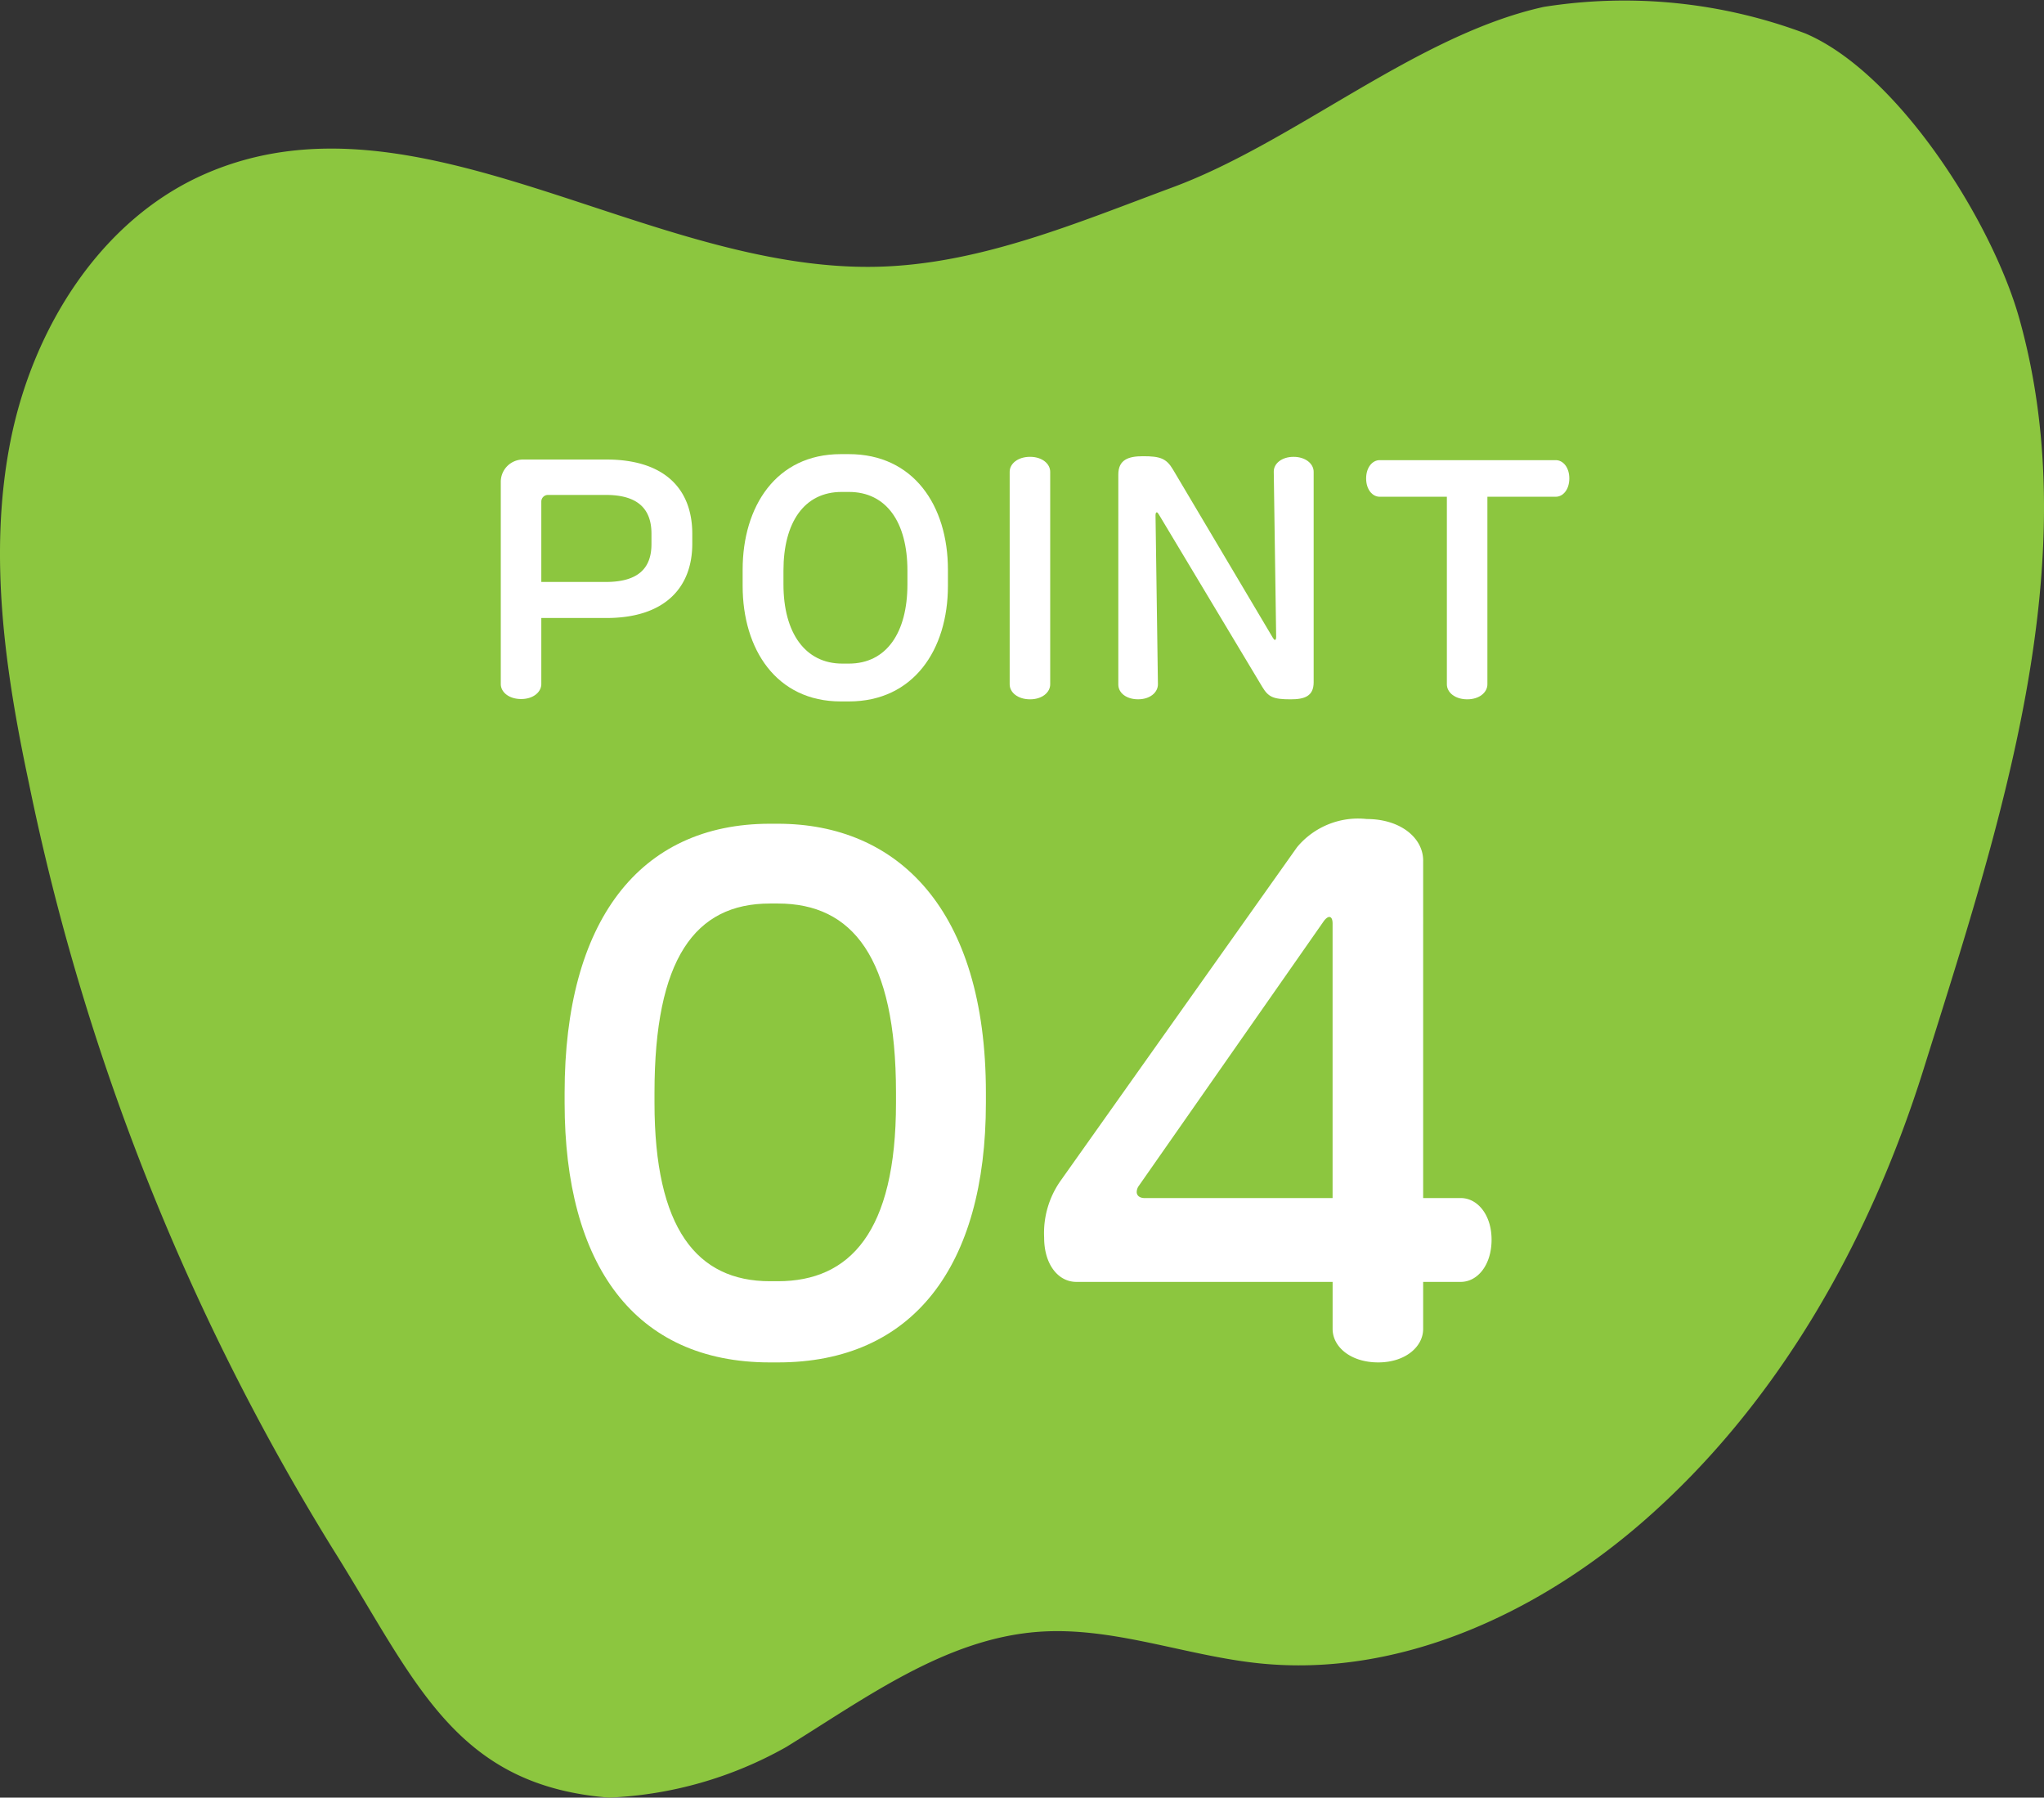
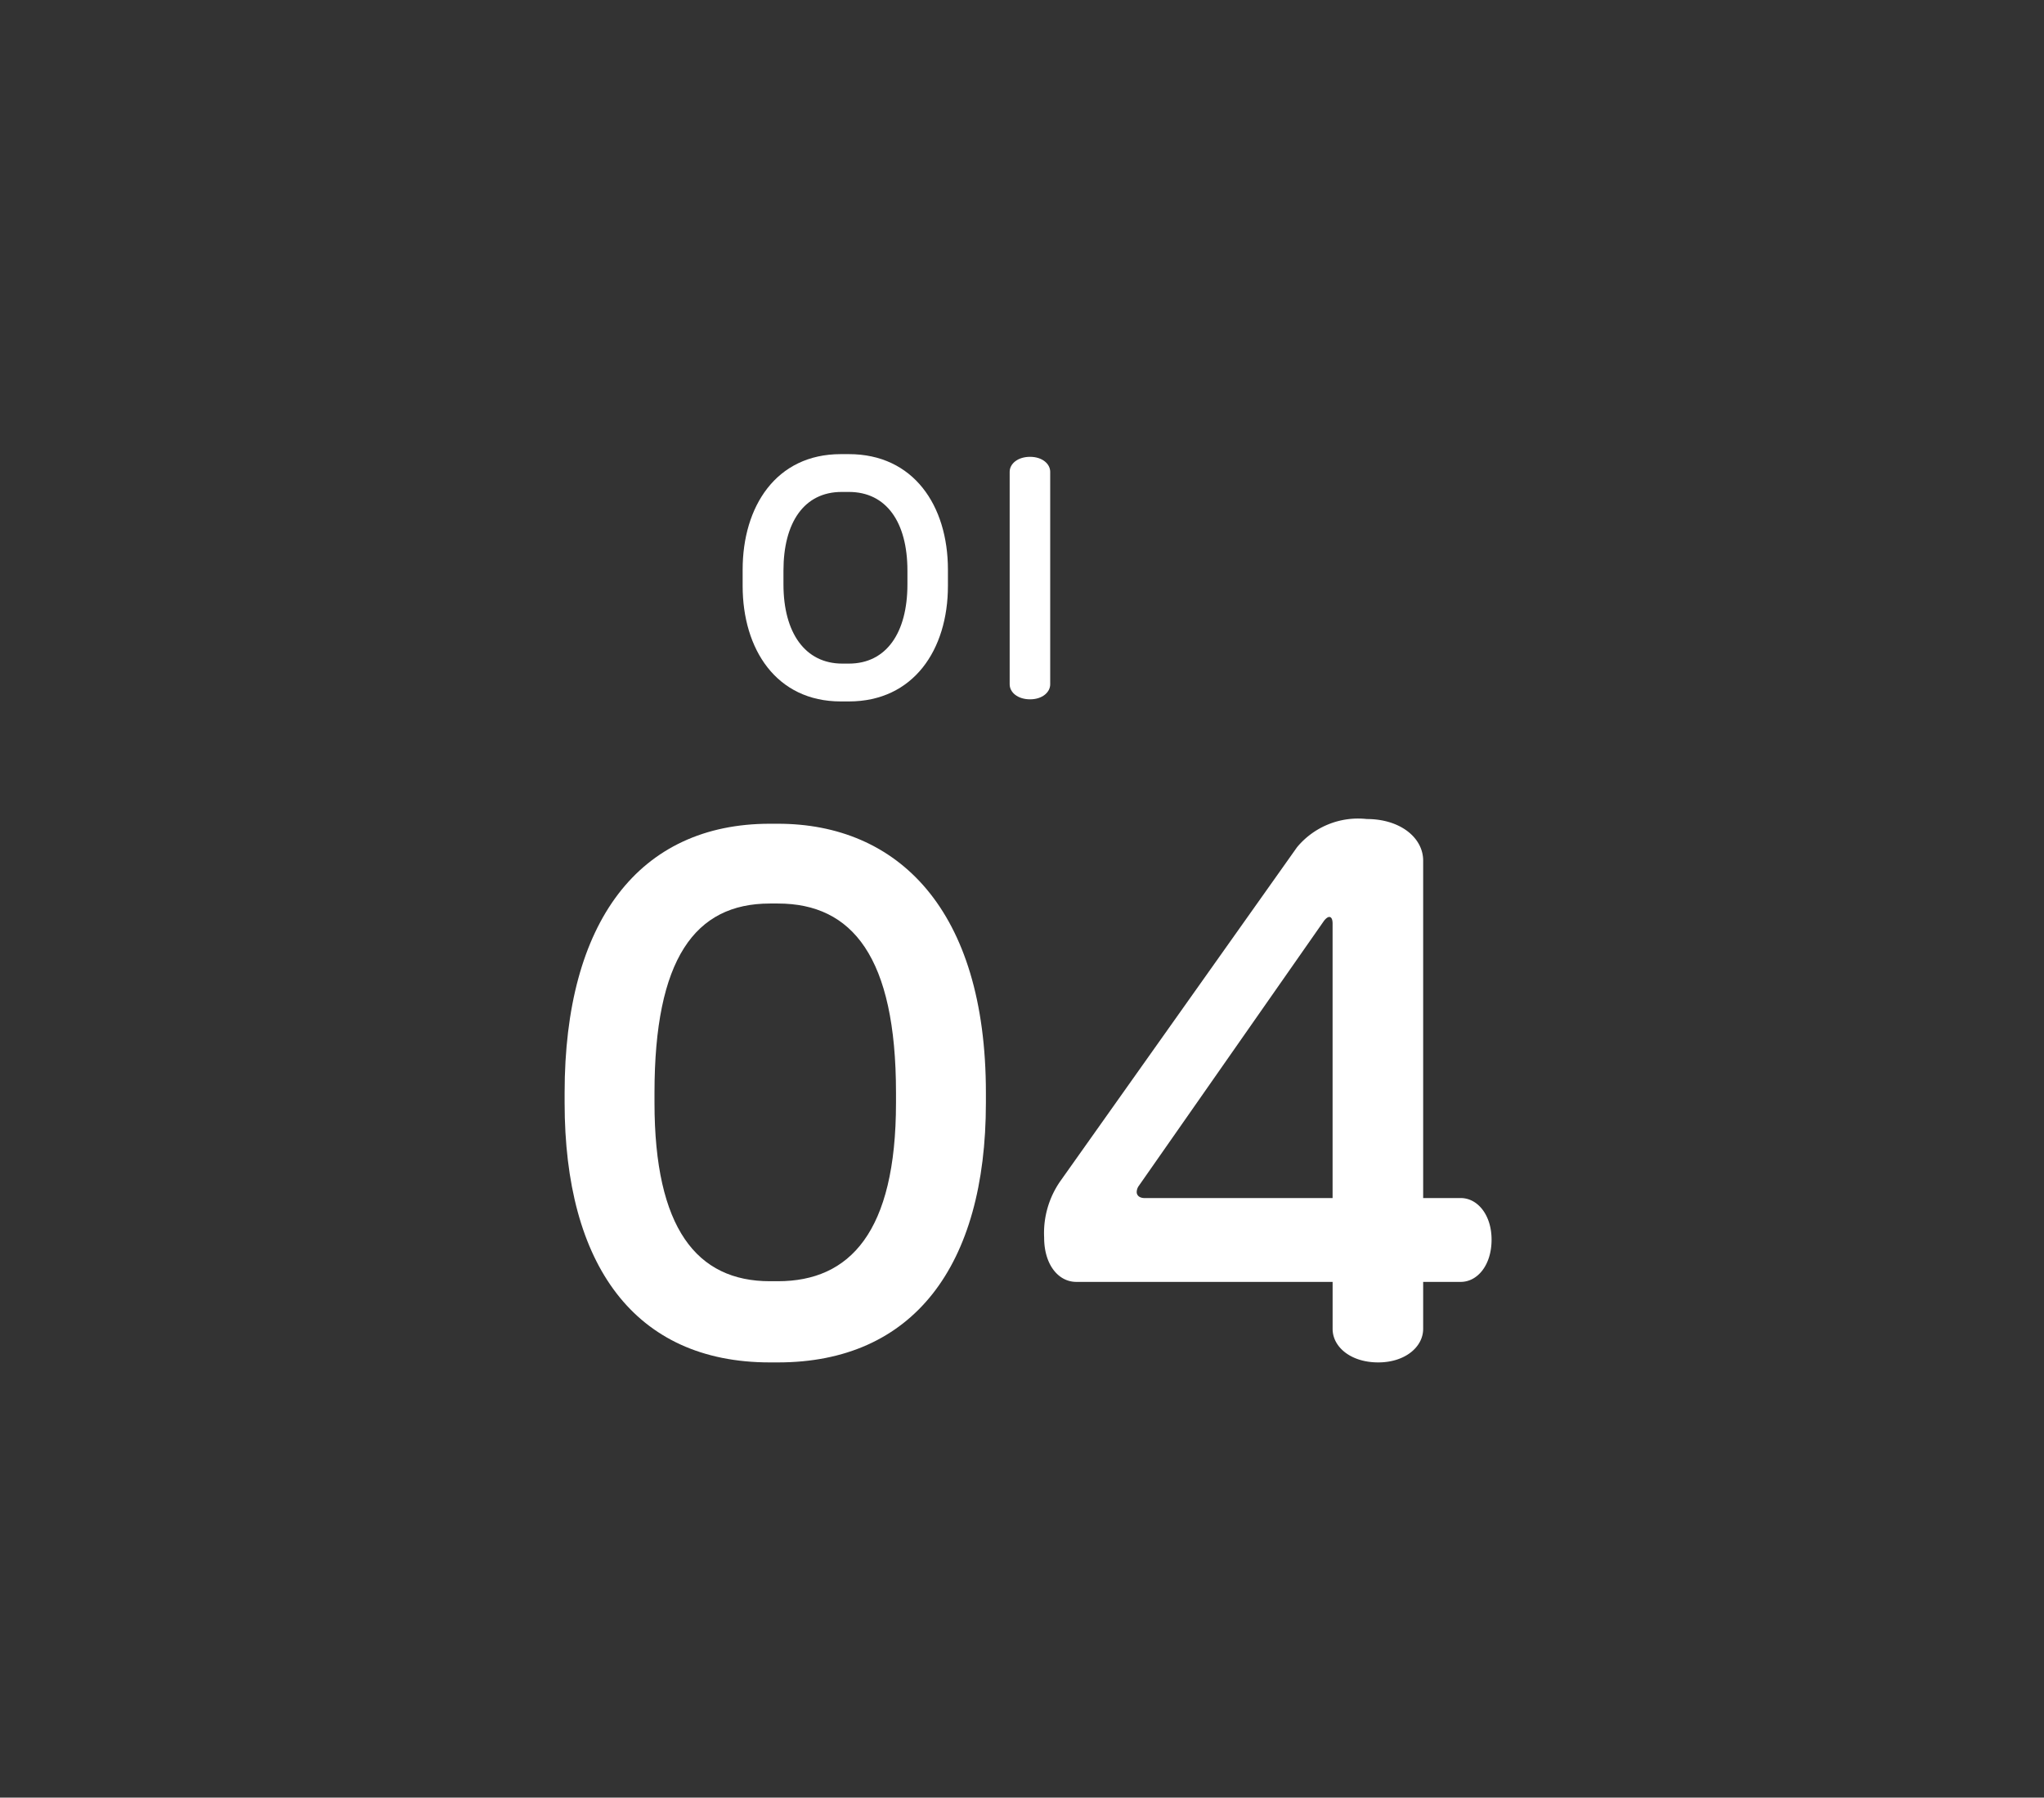
<svg xmlns="http://www.w3.org/2000/svg" width="91.036" height="80.058" viewBox="0 0 91.036 80.058">
  <rect x="0" y="0" width="91.036" height="80.058" fill="#333333" stroke="none" />
  <defs>
    <style>.cls-1{fill:#8cc63f;}.cls-2{fill:#fff;}</style>
  </defs>
  <title>アセット 1</title>
  <g id="レイヤー_2" data-name="レイヤー 2">
    <g id="Banner">
-       <path class="cls-1" d="M27.122,80.058c-6.934-.552-8.632-5.248-12.34-11.142A104.903,104.903,0,0,1,1.283,34.856C.218,29.851-.528,24.655.468,19.637S4.483,9.762,9.172,7.73C18.578,3.652,28.822,12.12,39.069,11.88c4.567-.107,8.884-1.953,13.168-3.541C57.68,6.321,63.089,1.556,68.757.307A22.92,22.92,0,0,1,80.406,1.489c4.129,1.757,8.318,8.376,9.531,12.702,3.056,10.896-.879,22.617-4.261,33.416C83.278,55.262,79.2,62.531,73.149,67.79c-4.711,4.094-10.868,6.931-17.072,6.287-3.295-.342-6.506-1.642-9.811-1.404-4.155.3-7.701,2.947-11.25,5.132A17.54,17.54,0,0,1,27.122,80.058Z" />
      <path class="cls-2" d="M34.648,60.676h-.359c-6.035,0-9.142-4.362-9.142-11.562v-.448c0-7.619,3.316-11.98,9.142-11.98h.359c5.318,0,9.262,3.794,9.262,11.98v.448C43.91,56.404,40.653,60.676,34.648,60.676Zm5.258-12.011c0-6.035-1.942-8.426-5.258-8.426h-.359c-3.346,0-5.139,2.48-5.139,8.426v.448c0,5.587,1.882,7.947,5.139,7.947h.359c3.197,0,5.258-2.182,5.258-7.947Z" />
      <path class="cls-2" d="M65.058,57.09H63.385v2.092c0,.807-.807,1.494-2.001,1.494-1.225,0-2.032-.688-2.032-1.494v-2.092H47.938c-.807,0-1.434-.776-1.434-1.972a4.046,4.046,0,0,1,.717-2.51L57.768,37.731a3.536,3.536,0,0,1,3.107-1.255c1.494,0,2.51.836,2.51,1.852V53.356H65.058c.747,0,1.374.747,1.374,1.853C66.432,56.343,65.805,57.09,65.058,57.09Zm-5.707-15.954c0-.209-.06-.299-.149-.299-.06,0-.149.06-.239.18L50.717,52.818a.482.482,0,0,0-.09.27c0,.149.12.269.358.269h8.366Z" />
-       <path class="cls-2" d="M27.01,27.523H24.109v2.94c0,.361-.361.669-.896.669-.548,0-.909-.308-.909-.669V21.468A.993.993,0,0,1,23.307,20.465h3.703c2.513,0,3.823,1.243,3.823,3.314v.441C30.832,26.16,29.616,27.523,27.01,27.523Zm2.005-3.756c0-1.109-.615-1.725-2.032-1.725H24.403a.296.296,0,0,0-.294.294v3.582h2.874c1.444,0,2.032-.614,2.032-1.684Z" />
      <path class="cls-2" d="M37.808,31.239h-.361c-2.874,0-4.371-2.326-4.371-5.146v-.722c0-2.807,1.483-5.146,4.371-5.146h.361c2.874,0,4.411,2.285,4.411,5.146v.722C42.219,28.94,40.682,31.239,37.808,31.239Zm2.607-5.828c0-2.151-.936-3.502-2.607-3.502h-.321c-1.684,0-2.593,1.377-2.593,3.502v.615c0,2.152.962,3.528,2.62,3.528h.294c1.671,0,2.607-1.376,2.607-3.528Z" />
      <path class="cls-2" d="M45.878,31.145c-.548,0-.909-.308-.909-.668V21.013c0-.36.361-.668.909-.668.535,0,.896.308.896.668V30.477C46.774,30.837,46.413,31.145,45.878,31.145Z" />
-       <path class="cls-2" d="M57.479,31.145c-.775,0-.989-.106-1.256-.548l-4.611-7.686c-.04-.067-.067-.094-.094-.094s-.053.04-.053.134l.107,7.525c0,.36-.348.668-.882.668s-.882-.294-.882-.654V21.133c0-.654.441-.815,1.096-.815.762,0,1.042.094,1.336.589l4.451,7.498c.04.067.067.094.094.094s.053-.04.053-.134l-.107-7.365c0-.36.361-.654.882-.654.535,0,.895.308.895.668v9.37C58.509,31.011,58.095,31.145,57.479,31.145Z" />
-       <path class="cls-2" d="M69.293,22.123H66.246V30.477c0,.36-.361.668-.896.668-.548,0-.909-.308-.909-.668V22.123H61.447c-.321,0-.602-.32-.602-.815,0-.494.281-.815.602-.815h7.846c.321,0,.602.321.602.815C69.895,21.802,69.614,22.123,69.293,22.123Z" />
    </g>
  </g>
</svg>